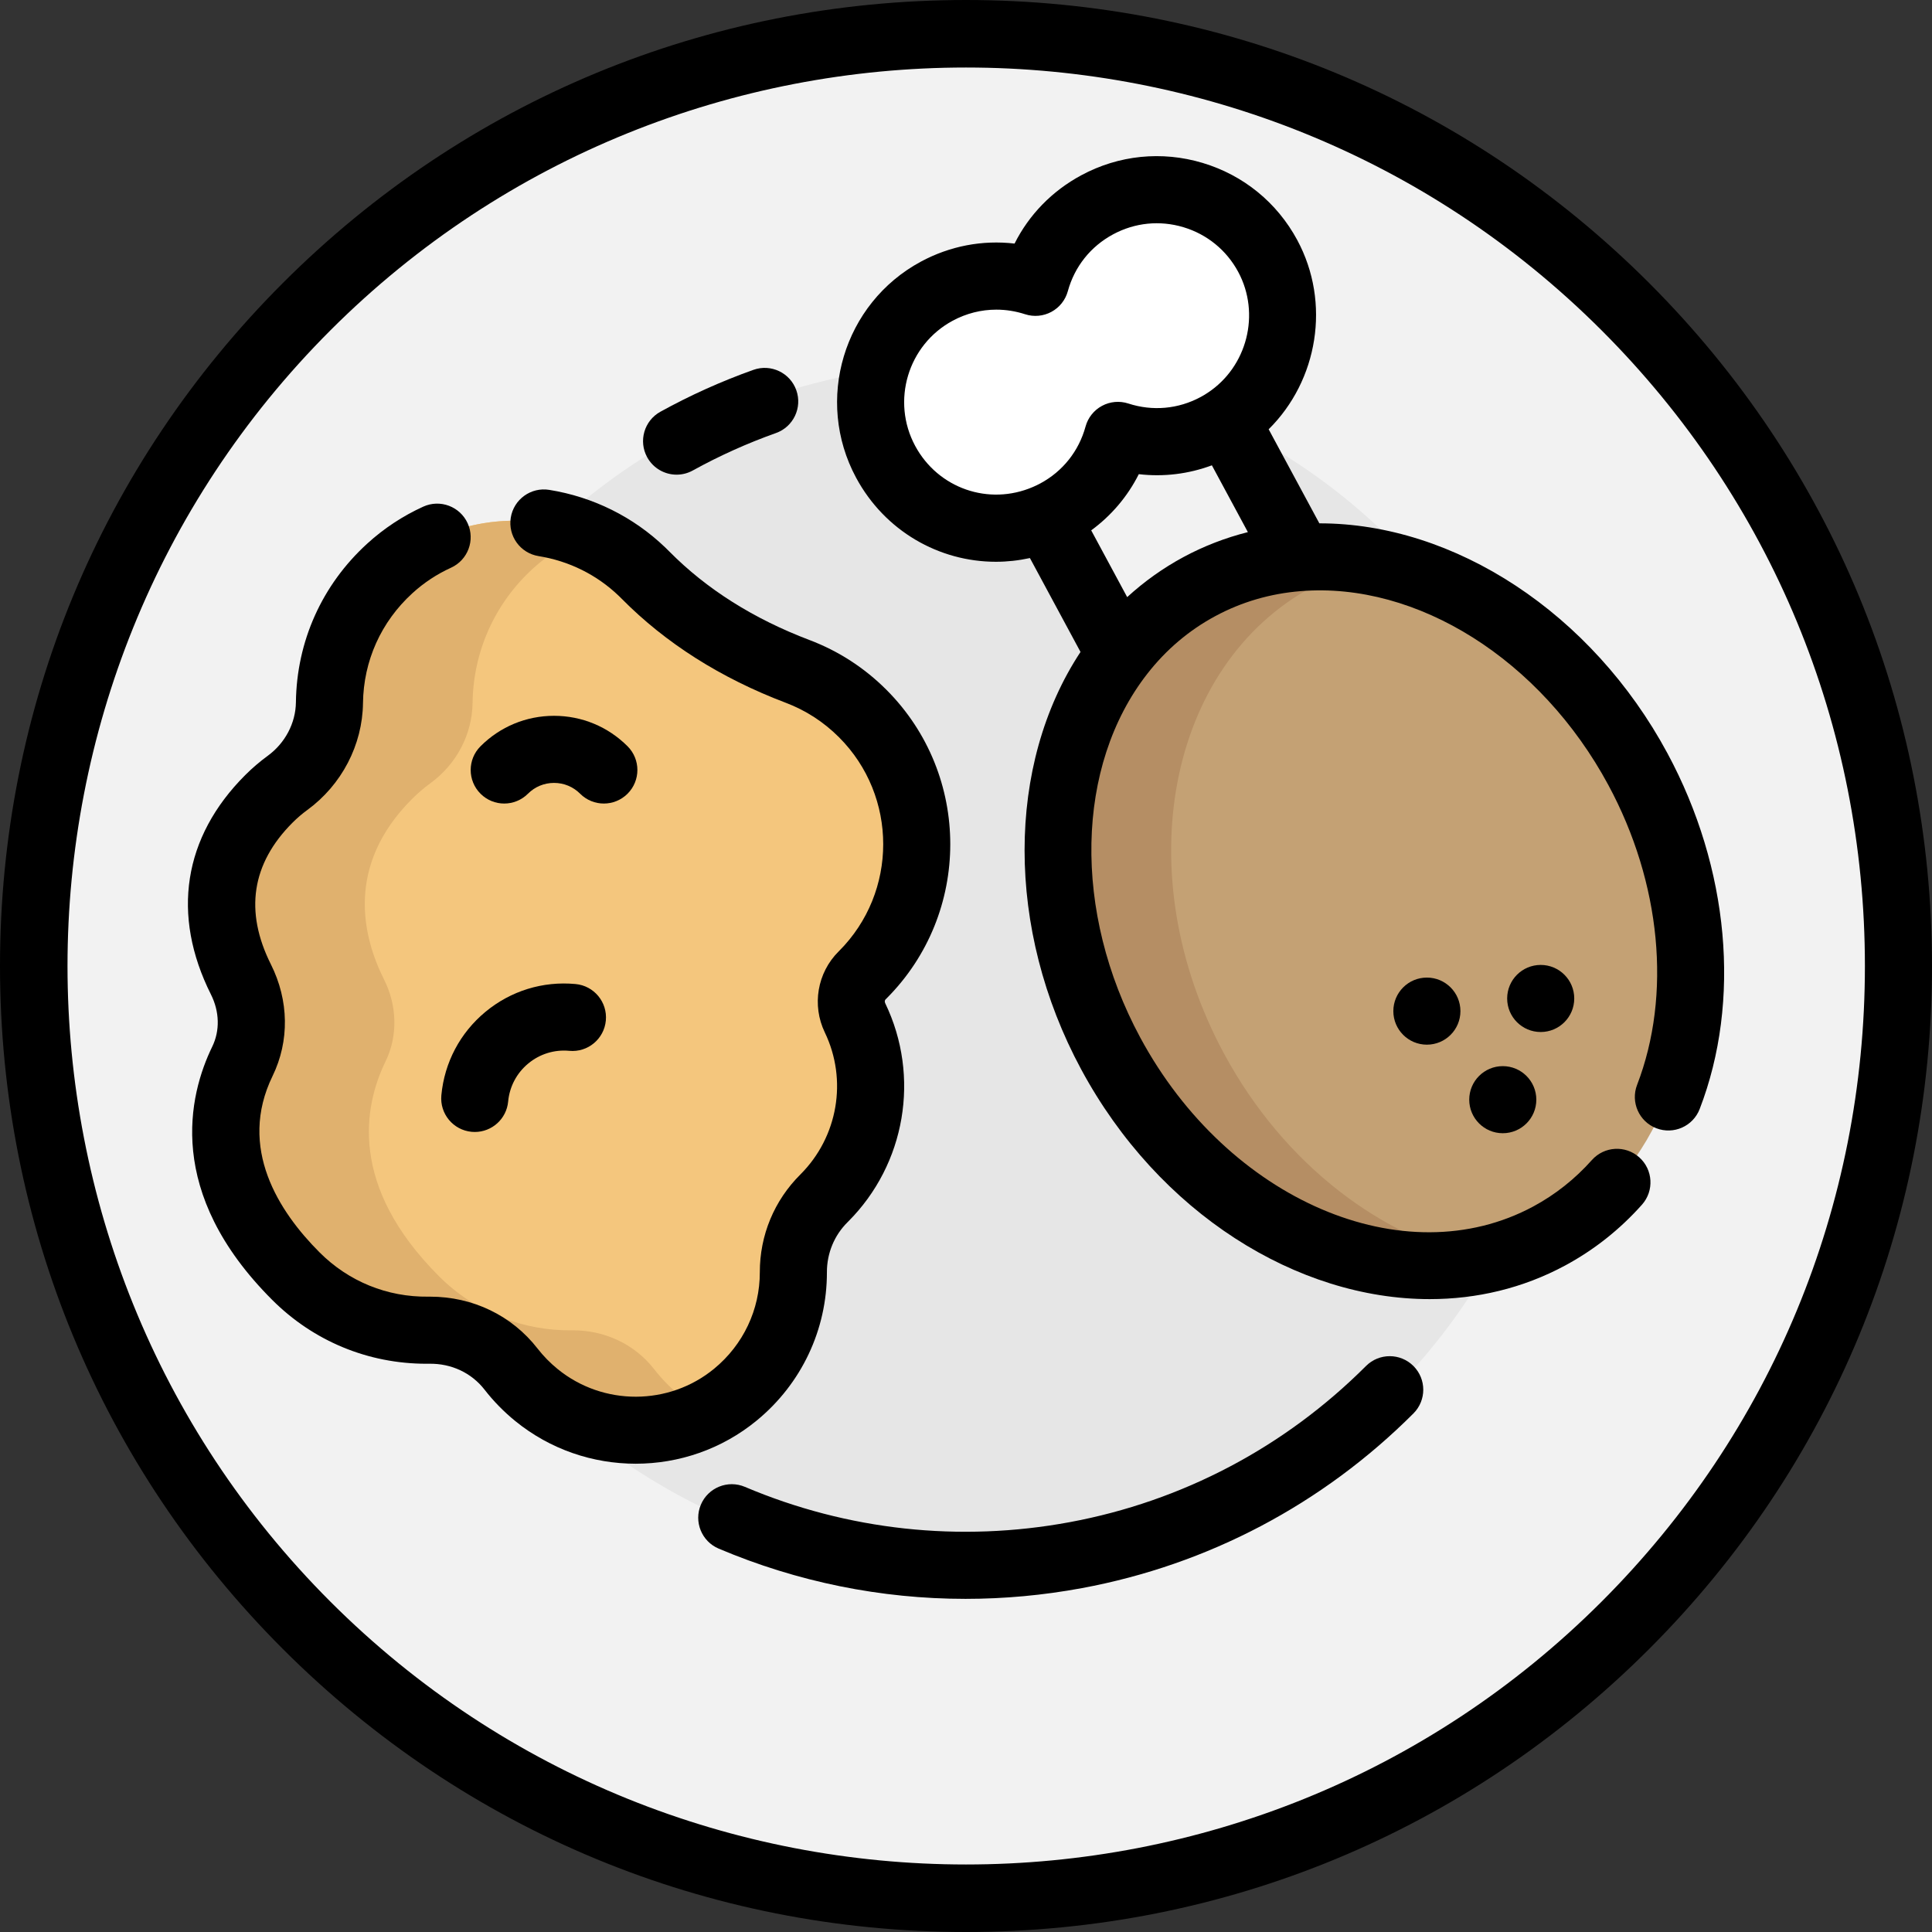
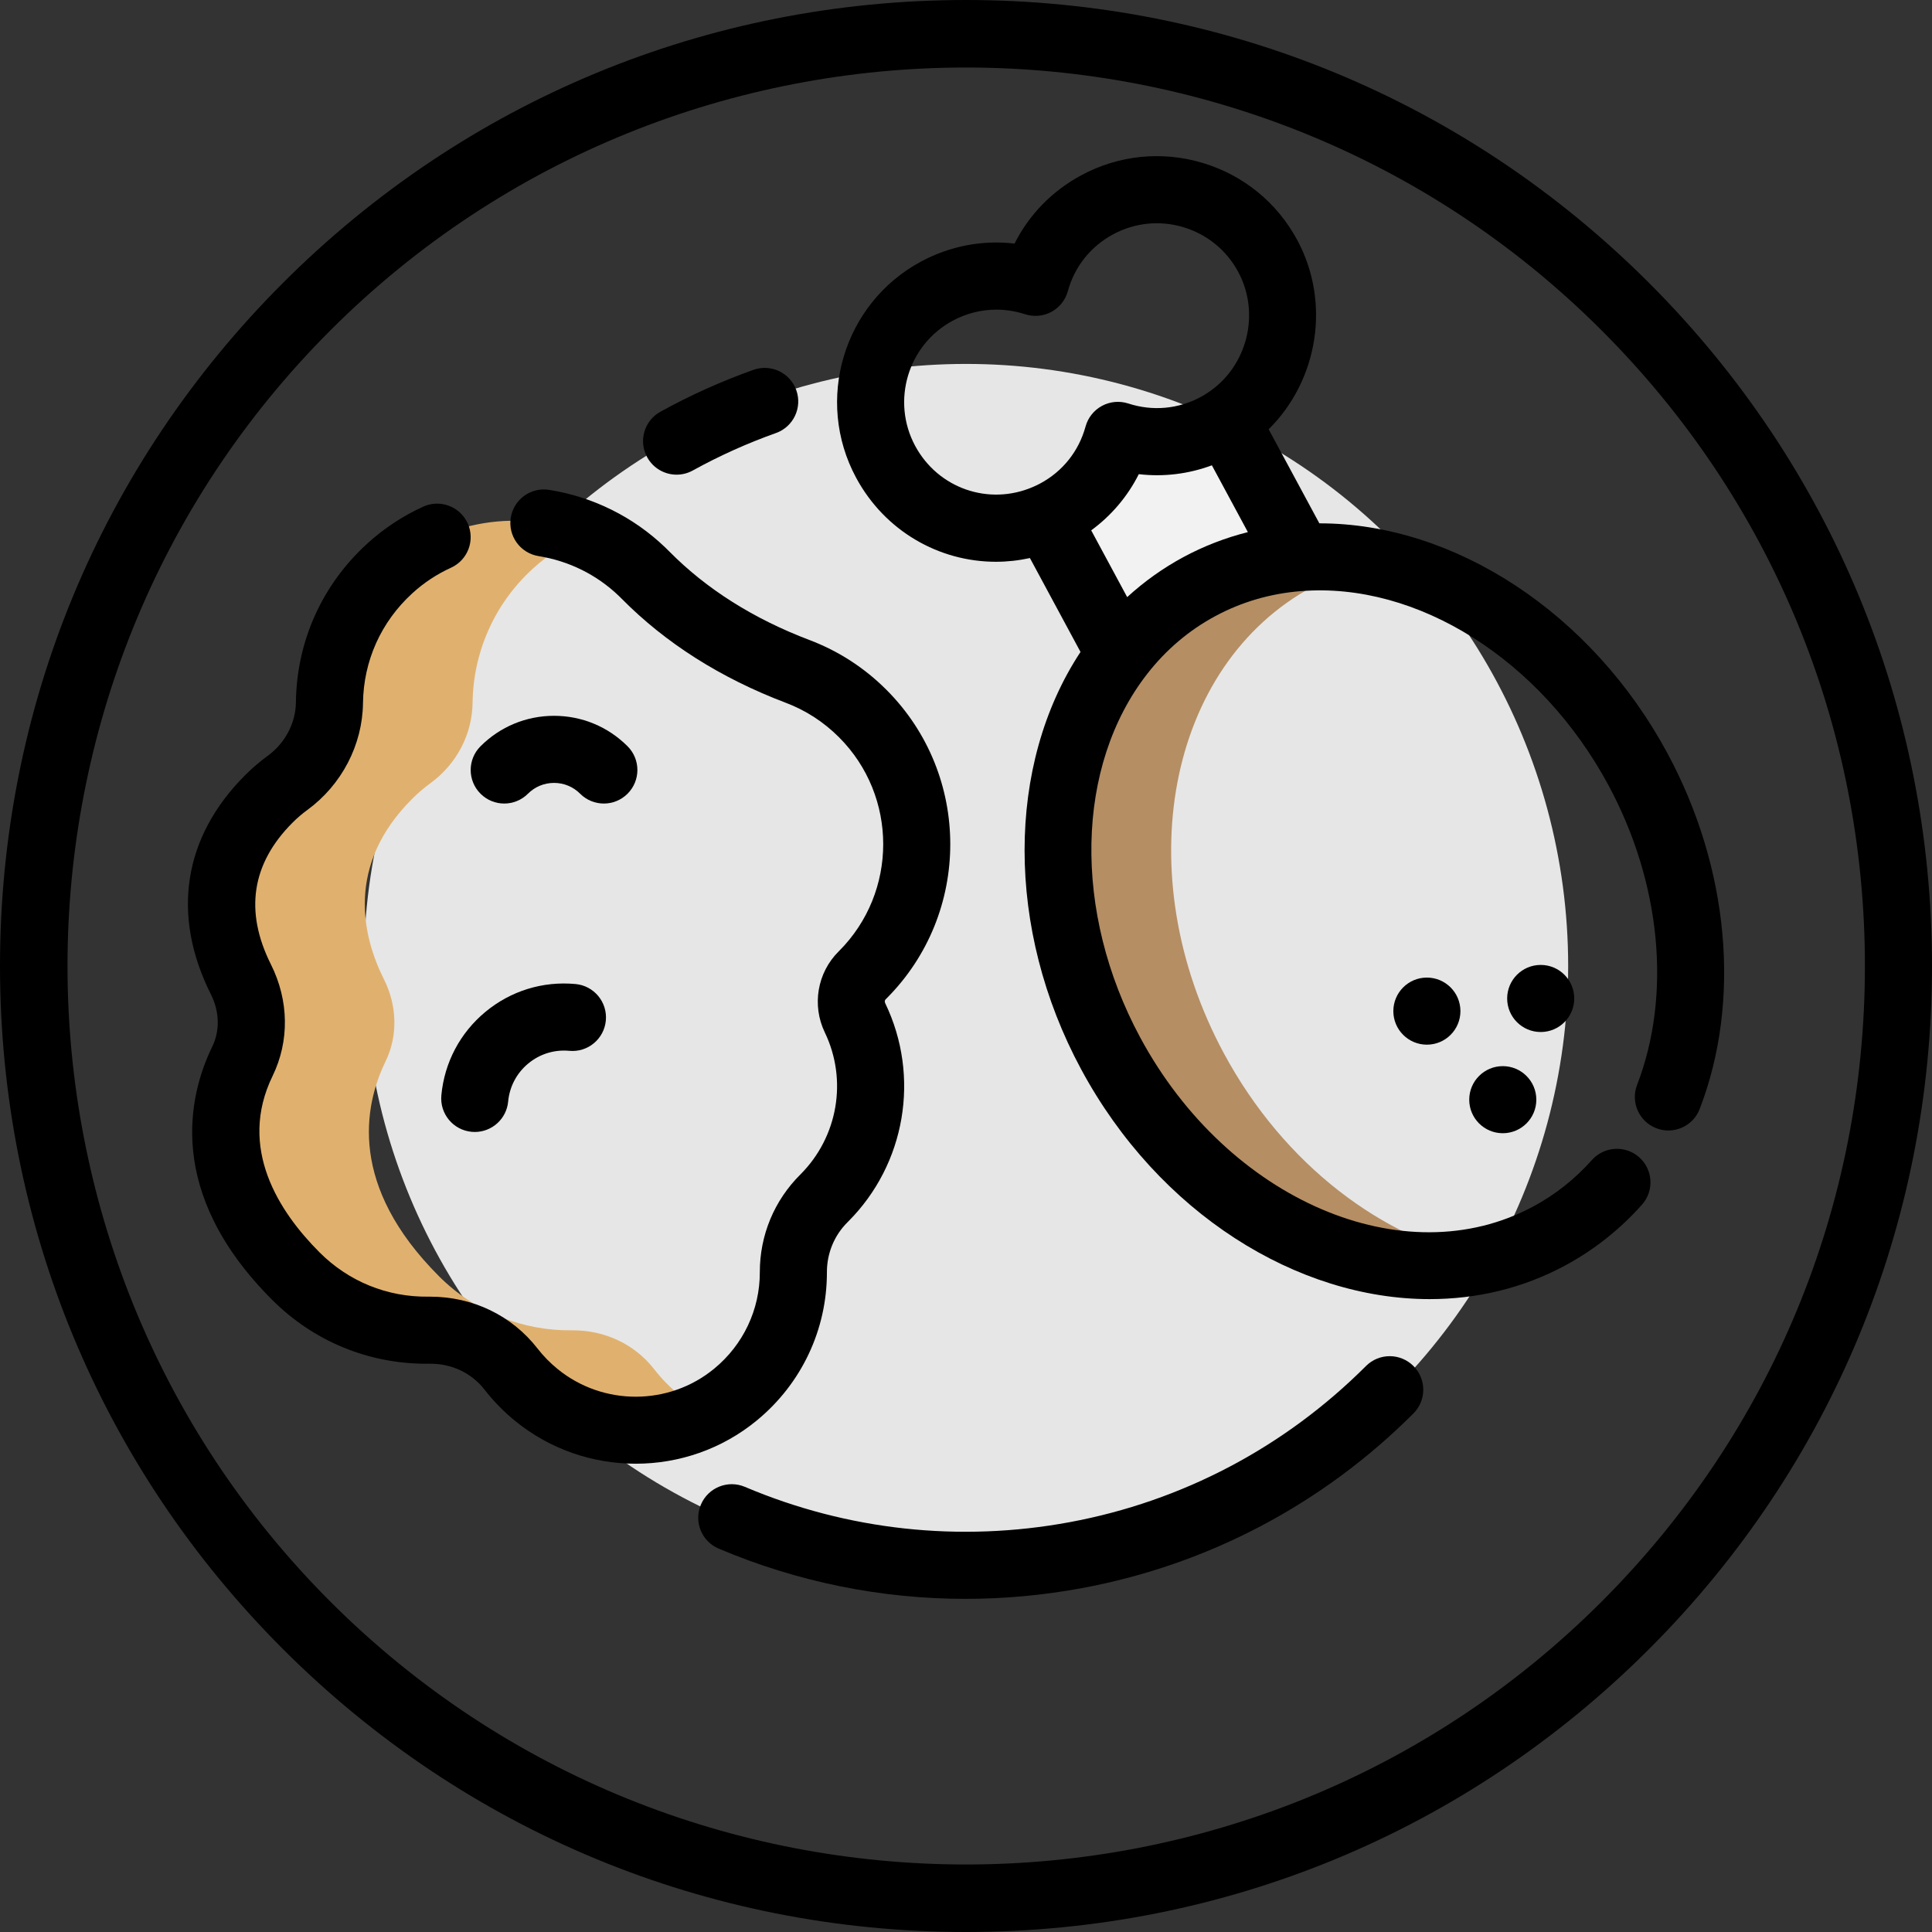
<svg xmlns="http://www.w3.org/2000/svg" height="800px" width="800px" version="1.1" id="Layer_1" viewBox="0 0 512.002 512.002" xml:space="preserve">
  <rect x="0" y="0" width="512.002" height="512.002" fill="#333333" stroke="none" />
-   <circle style="fill:#F2F2F2;" cx="256.001" cy="256.025" r="247.111" />
  <circle style="fill:#E6E6E6;" cx="256.001" cy="256.025" r="159.581" />
-   <ellipse transform="matrix(0.88 -0.474 0.474 0.88 -70.994 201.622)" style="fill:#C4A174;" cx="364.184" cy="241.544" rx="79.372" ry="97.75" />
  <path style="fill:#B58E64;" d="M324.356,279.173c-25.604-47.522-15.075-102.902,23.515-123.693  c5.482-2.954,11.241-5.021,17.152-6.308c-16.213-3.323-32.649-1.519-47.177,6.308c-38.59,20.792-49.118,76.171-23.515,123.693  c21.966,40.772,63.386,62.485,99.082,54.71C366.561,328.378,340.32,308.803,324.356,279.173z" />
  <path style="fill:#F2F2F2;" d="M343.914,146.817l0.071,1.007c-9.067,0.723-17.909,3.224-26.135,7.657  c-8.237,4.433-15.195,10.442-20.801,17.625l-0.77-0.616l-18.999-35.261c0.889-0.379,1.766-0.806,2.631-1.268  c8.368-4.504,14.021-12.066,16.345-20.552c8.368,2.726,17.79,2.157,26.146-2.347c0.865-0.462,1.707-0.972,2.513-1.505v0.012  L343.914,146.817z" />
-   <path style="fill:#FFFFFF;" d="M335.961,67.856c8.273,15.361,3.271,34.313-11.046,43.7c-0.806,0.533-1.648,1.043-2.513,1.505  c-8.356,4.504-17.779,5.073-26.146,2.347c-2.323,8.486-7.977,16.048-16.345,20.552c-0.865,0.462-1.742,0.889-2.631,1.268  c-15.728,6.791-34.289,0.545-42.574-14.816c-8.735-16.226-2.667-36.47,13.547-45.217c8.368-4.504,17.79-5.061,26.158-2.347  c2.323-8.486,7.977-16.036,16.344-20.54C306.97,45.561,327.214,51.63,335.961,67.856z" />
-   <path style="fill:#F4C67D;" d="M210.251,337.191c-0.012-7.396,2.9-14.413,8.146-19.628c0.031-0.031,0.062-0.06,0.091-0.091  c12.899-12.899,15.6-32.13,8.111-47.685c-1.838-3.818-1.099-8.313,1.908-11.299c0.04-0.04,0.082-0.081,0.122-0.122  c19.122-19.122,19.122-50.124,0-69.245c-5.055-5.055-10.939-8.771-17.214-11.151c-15.059-5.71-29.004-14.057-40.326-25.51  c-0.312-0.315-0.629-0.628-0.951-0.936c-18.452-17.694-47.94-18.089-66.828-0.86c-10.508,9.585-15.841,22.566-16.002,35.6  c-0.104,8.425-4.313,16.282-11.118,21.25c-1.723,1.259-3.372,2.666-4.928,4.222c-17.617,17.617-13.194,36.322-7.411,47.86  c3.418,6.821,3.73,14.835,0.392,21.696c-5.821,11.965-9.739,33.022,14.168,56.93c9.711,9.711,22.483,14.484,35.208,14.33  c8.514-0.103,16.598,3.59,21.82,10.314c1.928,2.483,4.178,4.798,6.749,6.89c15.262,12.411,37.55,12.353,52.735-0.151  C205.164,361.174,210.27,349.179,210.251,337.191z" />
  <path style="fill:#E0B16E;" d="M180.118,369.754c-2.572-2.091-4.82-4.407-6.749-6.89c-5.222-6.724-13.308-10.418-21.821-10.314  c-12.725,0.155-25.498-4.619-35.208-14.33c-23.908-23.908-19.989-44.966-14.167-56.93c3.338-6.86,3.027-14.875-0.392-21.696  c-5.783-11.537-10.207-30.241,7.411-47.86c1.556-1.556,3.205-2.963,4.928-4.222c6.804-4.969,11.013-12.826,11.118-21.25  c0.161-13.033,5.494-26.014,16.002-35.599c4.209-3.839,8.945-6.797,13.967-8.889c-17.095-7.104-37.55-4.196-51.895,8.889  c-10.508,9.585-15.841,22.566-16.002,35.599c-0.104,8.425-4.313,16.282-11.118,21.25c-1.723,1.259-3.372,2.666-4.928,4.222  c-17.617,17.617-13.194,36.323-7.411,47.86c3.418,6.821,3.73,14.835,0.392,21.696c-5.821,11.965-9.739,33.022,14.167,56.93  c9.711,9.711,22.483,14.484,35.208,14.33c8.514-0.103,16.598,3.59,21.821,10.314c1.928,2.483,4.178,4.798,6.749,6.89  c12.906,10.495,30.834,12.072,45.245,4.748C184.869,373.199,182.412,371.62,180.118,369.754z" />
  <path d="M437.02,74.981C388.668,26.629,324.381,0.001,256.001,0.001S123.334,26.629,74.981,74.981  C26.629,123.333,0,187.621,0,256.001s26.629,132.668,74.981,181.02c48.353,48.352,112.64,74.981,181.021,74.981  c68.379,0,132.668-26.629,181.02-74.981s74.981-112.64,74.981-181.02S485.372,123.333,437.02,74.981z M424.447,424.449  c-92.882,92.882-244.013,92.882-336.895,0c-92.883-92.883-92.883-244.014,0-336.896C134,41.106,194.99,17.892,256.001,17.892  c60.996,0,122.011,23.226,168.447,69.661c44.995,44.994,69.774,104.817,69.774,168.448S469.443,379.455,424.447,424.449z" />
  <path d="M179.312,125.792c1.453,0,2.926-0.357,4.288-1.109c7.037-3.884,14.448-7.222,22.034-9.92  c4.625-1.645,7.039-6.73,5.395-11.355c-1.646-4.626-6.732-7.042-11.356-5.395c-8.489,3.02-16.788,6.757-24.666,11.106  c-4.298,2.373-5.857,7.78-3.486,12.079C173.143,124.132,176.18,125.792,179.312,125.792z" />
  <path d="M362.005,362.006c-21.537,21.537-48.686,35.846-78.512,41.382c-29.142,5.407-58.914,2.173-86.094-9.355  c-4.516-1.914-9.737,0.192-11.654,4.713c-1.918,4.519,0.192,9.738,4.713,11.654c20.833,8.836,43.023,13.316,65.412,13.316  c10.284,0,20.611-0.946,30.867-2.848c33.374-6.193,63.748-22.2,87.84-46.29c3.472-3.472,3.472-9.099,0-12.571  C371.105,358.534,365.478,358.533,362.005,362.006z" />
  <path d="M441.902,199.646c-20.015-37.172-56.437-60.982-92.257-60.955l-13.436-24.927c13.044-12.903,16.551-33.488,7.576-50.152  c-5.357-9.937-14.262-17.194-25.074-20.436c-10.817-3.24-22.242-2.075-32.169,3.278c-7.741,4.167-13.826,10.442-17.671,18.097  c-8.518-0.994-17.104,0.629-24.839,4.793c-20.501,11.06-28.196,36.744-17.152,57.26c7.631,14.151,21.989,22.273,37.051,22.273  c2.992,0,6.01-0.331,9.009-0.988l13.409,24.884c-19.712,29.893-19.869,73.428,0.16,110.589  c20.583,38.203,57.32,60.919,92.378,60.919c12.44,0,24.67-2.861,35.89-8.905c7.669-4.133,14.52-9.559,20.367-16.126  c3.265-3.667,2.938-9.285-0.728-12.551c-3.667-3.265-9.285-2.937-12.551,0.729c-4.465,5.015-9.687,9.152-15.522,12.297  c-34.21,18.429-80.947-1.668-104.184-44.797c-17.92-33.245-17.159-71.977,1.896-96.379c4.98-6.38,11.038-11.517,18.01-15.269  c6.961-3.751,14.574-5.978,22.638-6.622c30.866-2.508,63.633,18.159,81.546,51.418c13.953,25.896,16.794,55.589,7.6,79.428  c-1.767,4.581,0.514,9.726,5.094,11.493s9.726-0.514,11.492-5.095C461.474,265.286,458.282,230.049,441.902,199.646z   M242.533,118.173c-6.398-11.887-1.94-26.771,9.934-33.176c3.623-1.95,7.574-2.938,11.564-2.938c2.554,0,5.125,0.404,7.639,1.22  c2.306,0.749,4.825,0.522,6.965-0.633c2.138-1.154,3.71-3.133,4.351-5.476c1.783-6.512,6.039-11.86,11.991-15.064  c5.753-3.102,12.367-3.777,18.631-1.9c6.265,1.877,11.426,6.083,14.527,11.839c5.97,11.082,2.414,25.162-8.126,32.073  c-0.615,0.408-1.218,0.769-1.824,1.093c-5.94,3.201-12.747,3.813-19.175,1.72c-2.314-0.754-4.831-0.526-6.972,0.627  c-2.141,1.153-3.715,3.133-4.356,5.478c-1.786,6.52-6.041,11.873-11.964,15.061c-0.666,0.356-1.313,0.668-1.927,0.93  c-0.012,0.005-0.024,0.011-0.034,0.015C262.028,134.106,248.605,129.43,242.533,118.173z M313.637,147.627  c-5.418,2.916-10.399,6.479-14.922,10.616l-9.534-17.693c5.35-3.926,9.649-8.992,12.612-14.891  c6.558,0.769,13.155-0.037,19.368-2.343l9.541,17.702C324.764,142.513,319.051,144.71,313.637,147.627z" />
  <path d="M219.141,337.151c-0.008-5.034,1.953-9.76,5.454-13.239l0.179-0.179c15.214-15.211,19.167-38.45,9.835-57.829  c-0.095-0.198-0.27-0.704,0.096-1.067l0.212-0.21c22.555-22.556,22.555-59.26,0-81.817c-5.837-5.836-12.683-10.27-20.349-13.178  c-14.836-5.626-27.336-13.515-37.151-23.443c-0.371-0.376-0.748-0.747-1.125-1.108c-8.457-8.109-19.087-13.386-30.743-15.26  c-4.852-0.782-9.408,2.519-10.188,7.365c-0.779,4.848,2.519,9.408,7.366,10.187c8.072,1.298,15.422,4.942,21.264,10.545  c0.262,0.25,0.519,0.504,0.775,0.764c11.626,11.759,26.259,21.036,43.496,27.572c5.298,2.009,10.035,5.079,14.081,9.125  c15.626,15.625,15.626,41.05,0,56.675l-0.101,0.1c-5.66,5.622-7.128,14.248-3.653,21.462c6.057,12.579,3.489,27.666-6.46,37.615  c-6.96,6.918-10.785,16.132-10.769,25.946c0.015,9.891-4.39,19.199-12.087,25.536c-11.982,9.867-29.427,9.915-41.476,0.116  c-1.995-1.623-3.79-3.454-5.337-5.445c-6.801-8.758-17.16-13.754-28.48-13.754c-0.156,0-0.314,0.001-0.469,0.002  c-10.92,0.134-21.12-4.032-28.814-11.727c-10.805-10.805-21.737-27.687-12.46-46.755c4.503-9.253,4.343-20.031-0.439-29.568  c-7.053-14.075-5.119-26.721,5.752-37.592c1.207-1.208,2.513-2.327,3.883-3.327c9.109-6.65,14.627-17.237,14.763-28.319  c0.14-11.211,4.794-21.561,13.105-29.142c3.041-2.775,6.482-5.046,10.225-6.749c4.47-2.034,6.443-7.305,4.409-11.773  c-2.033-4.468-7.303-6.444-11.773-4.409c-5.434,2.472-10.429,5.769-14.843,9.796c-11.986,10.935-18.698,25.87-18.899,42.056  c-0.069,5.514-2.861,10.815-7.472,14.181c-2.11,1.541-4.12,3.262-5.972,5.115c-16.412,16.412-19.634,37.057-9.072,58.129  c2.282,4.549,2.407,9.587,0.346,13.822c-6.262,12.871-12.526,38.704,15.875,67.105c10.939,10.94,25.428,16.937,40.874,16.937  c0.242,0,0.486-0.001,0.727-0.005c5.917-0.096,11.242,2.436,14.692,6.878c2.374,3.057,5.12,5.861,8.162,8.333  c9.256,7.526,20.572,11.287,31.887,11.286c11.413,0,22.823-3.826,32.108-11.471C212.397,366.706,219.163,352.386,219.141,337.151z" />
  <path d="M139.912,210.343c1.847-1.847,4.301-2.864,6.914-2.864s5.067,1.017,6.914,2.864c1.736,1.736,4.011,2.604,6.287,2.604  c2.274,0,4.55-0.868,6.285-2.604c3.473-3.472,3.473-9.1,0.001-12.572c-5.206-5.204-12.125-8.072-19.485-8.072  s-14.281,2.866-19.485,8.072c-3.472,3.472-3.472,9.1,0.001,12.572C130.811,213.815,136.439,213.815,139.912,210.343z" />
  <path d="M152.531,260.78c-8.685-0.811-17.173,1.809-23.891,7.378c-6.717,5.569-10.864,13.422-11.676,22.111  c-0.456,4.888,3.136,9.221,8.025,9.677c0.281,0.026,0.561,0.039,0.837,0.039c4.536,0,8.41-3.456,8.841-8.063  c0.37-3.96,2.259-7.539,5.321-10.077c3.063-2.54,6.934-3.734,10.89-3.364c4.892,0.46,9.22-3.136,9.678-8.024  C161.013,265.57,157.419,261.236,152.531,260.78z" />
  <circle cx="378.14" cy="267.96" r="8.889" />
  <circle cx="408.304" cy="264.606" r="8.889" />
  <circle cx="398.253" cy="291.428" r="8.889" />
</svg>